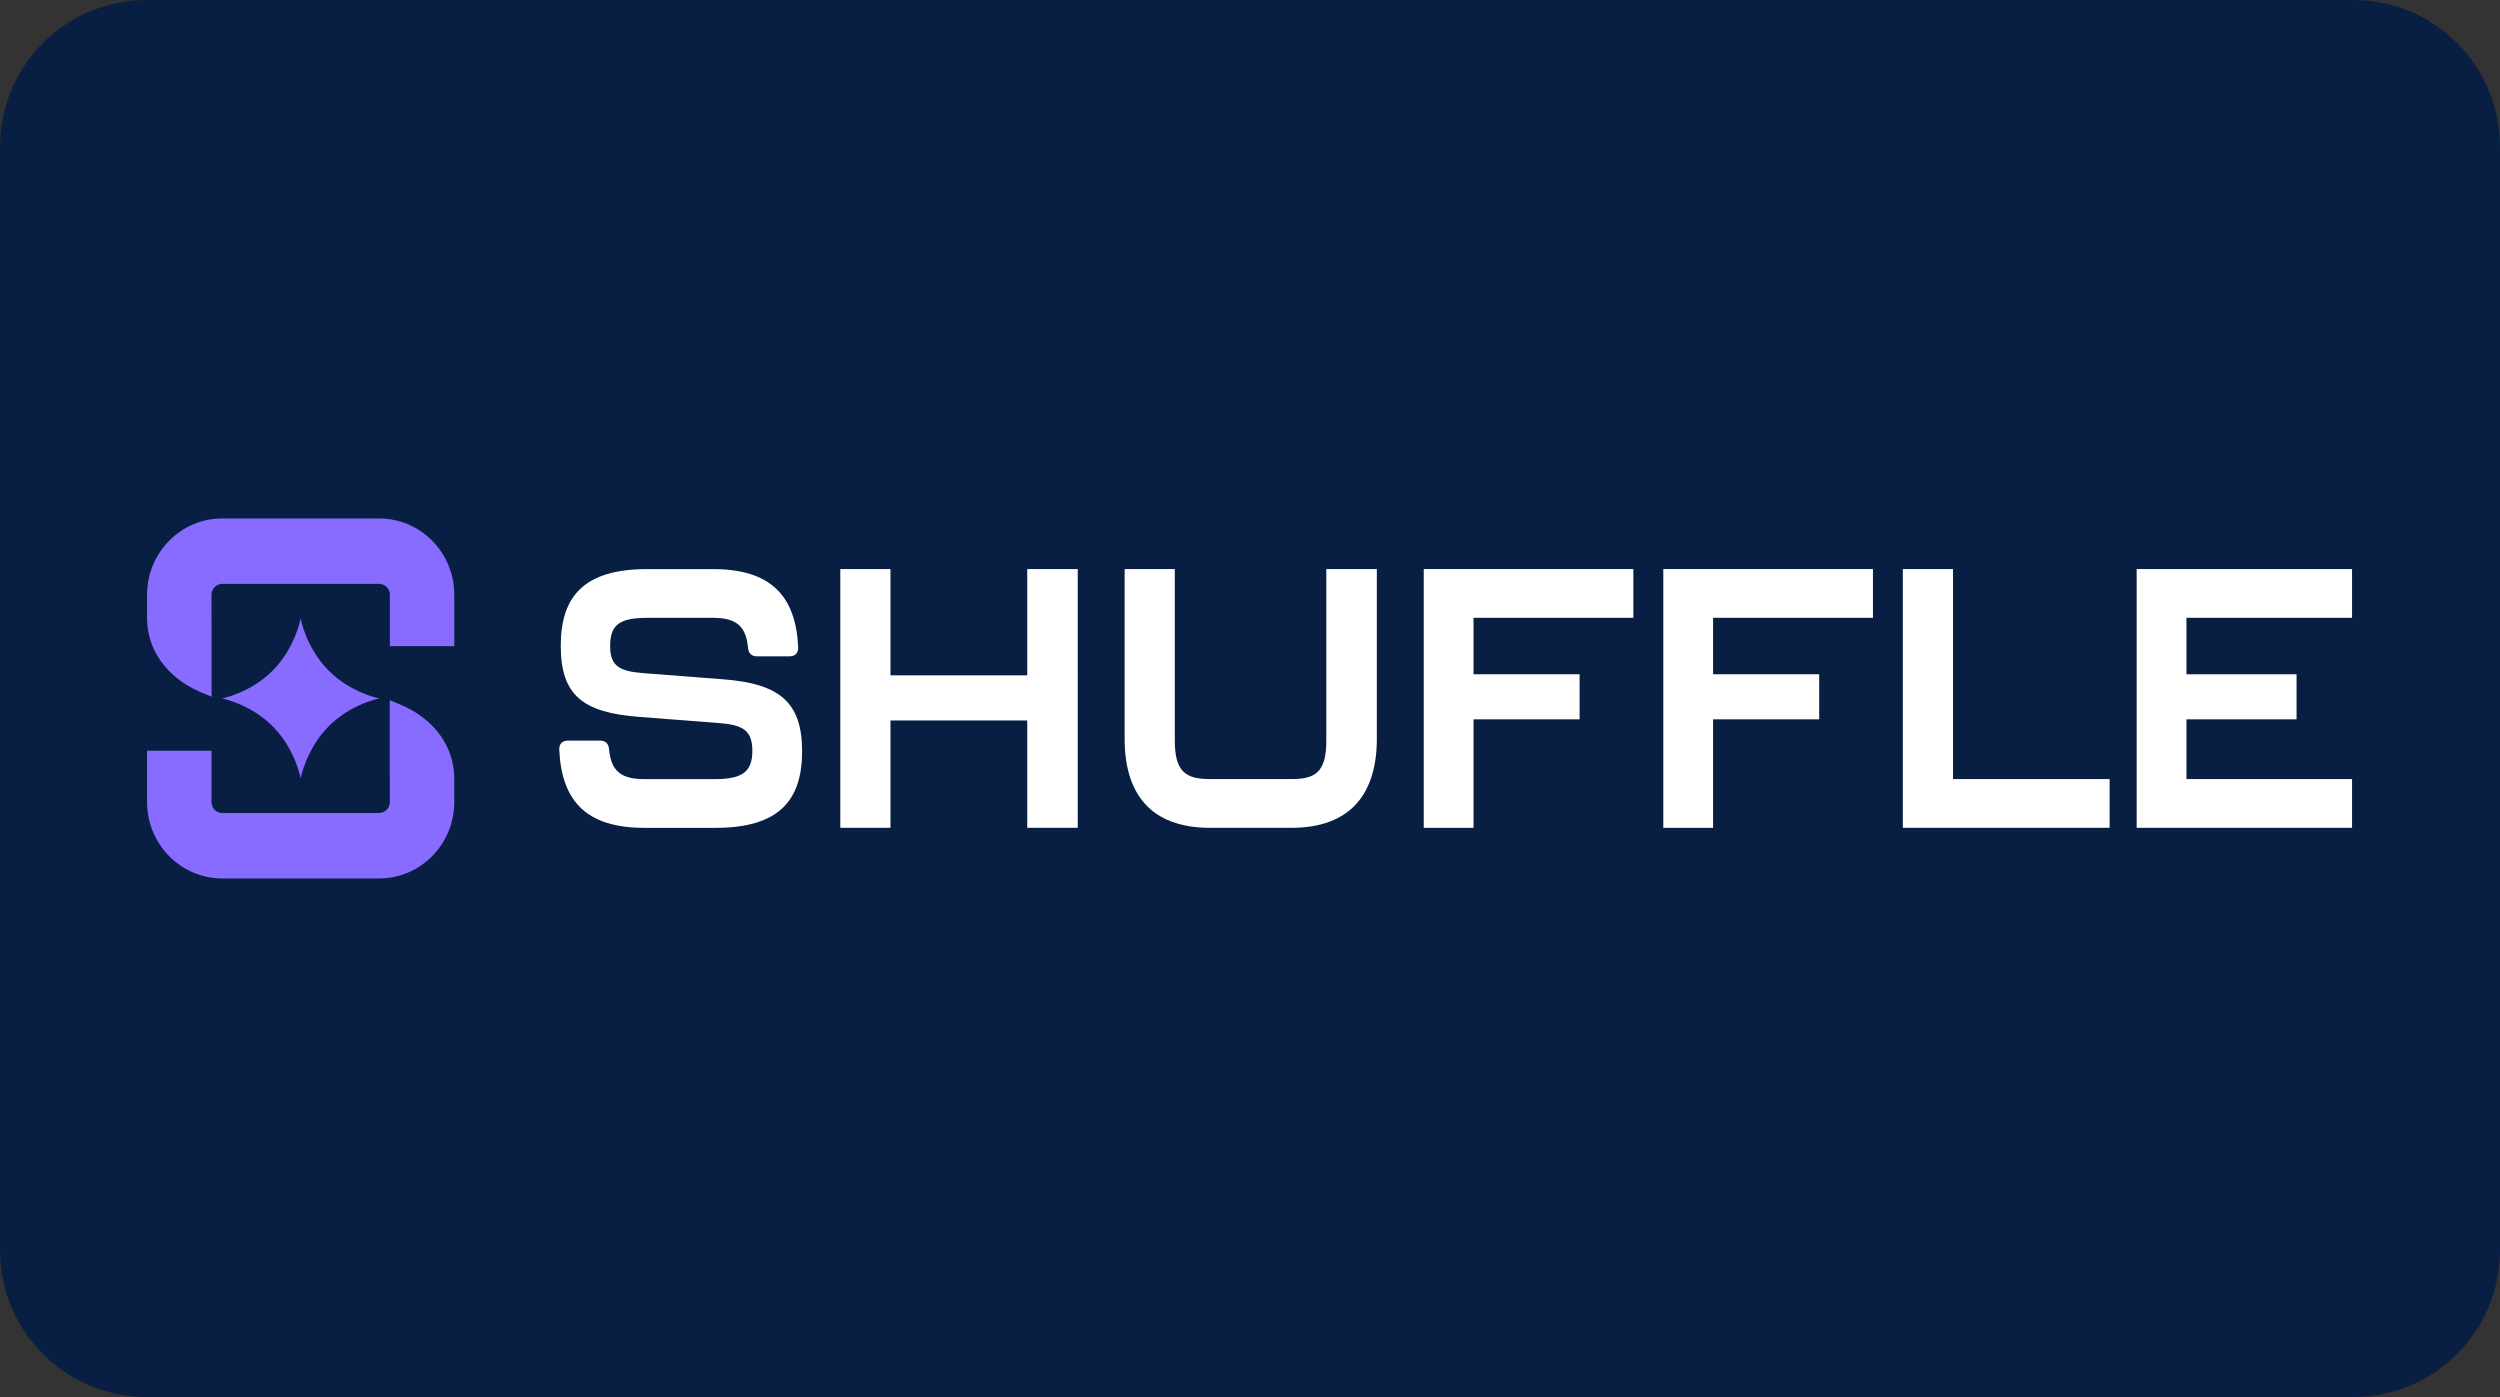
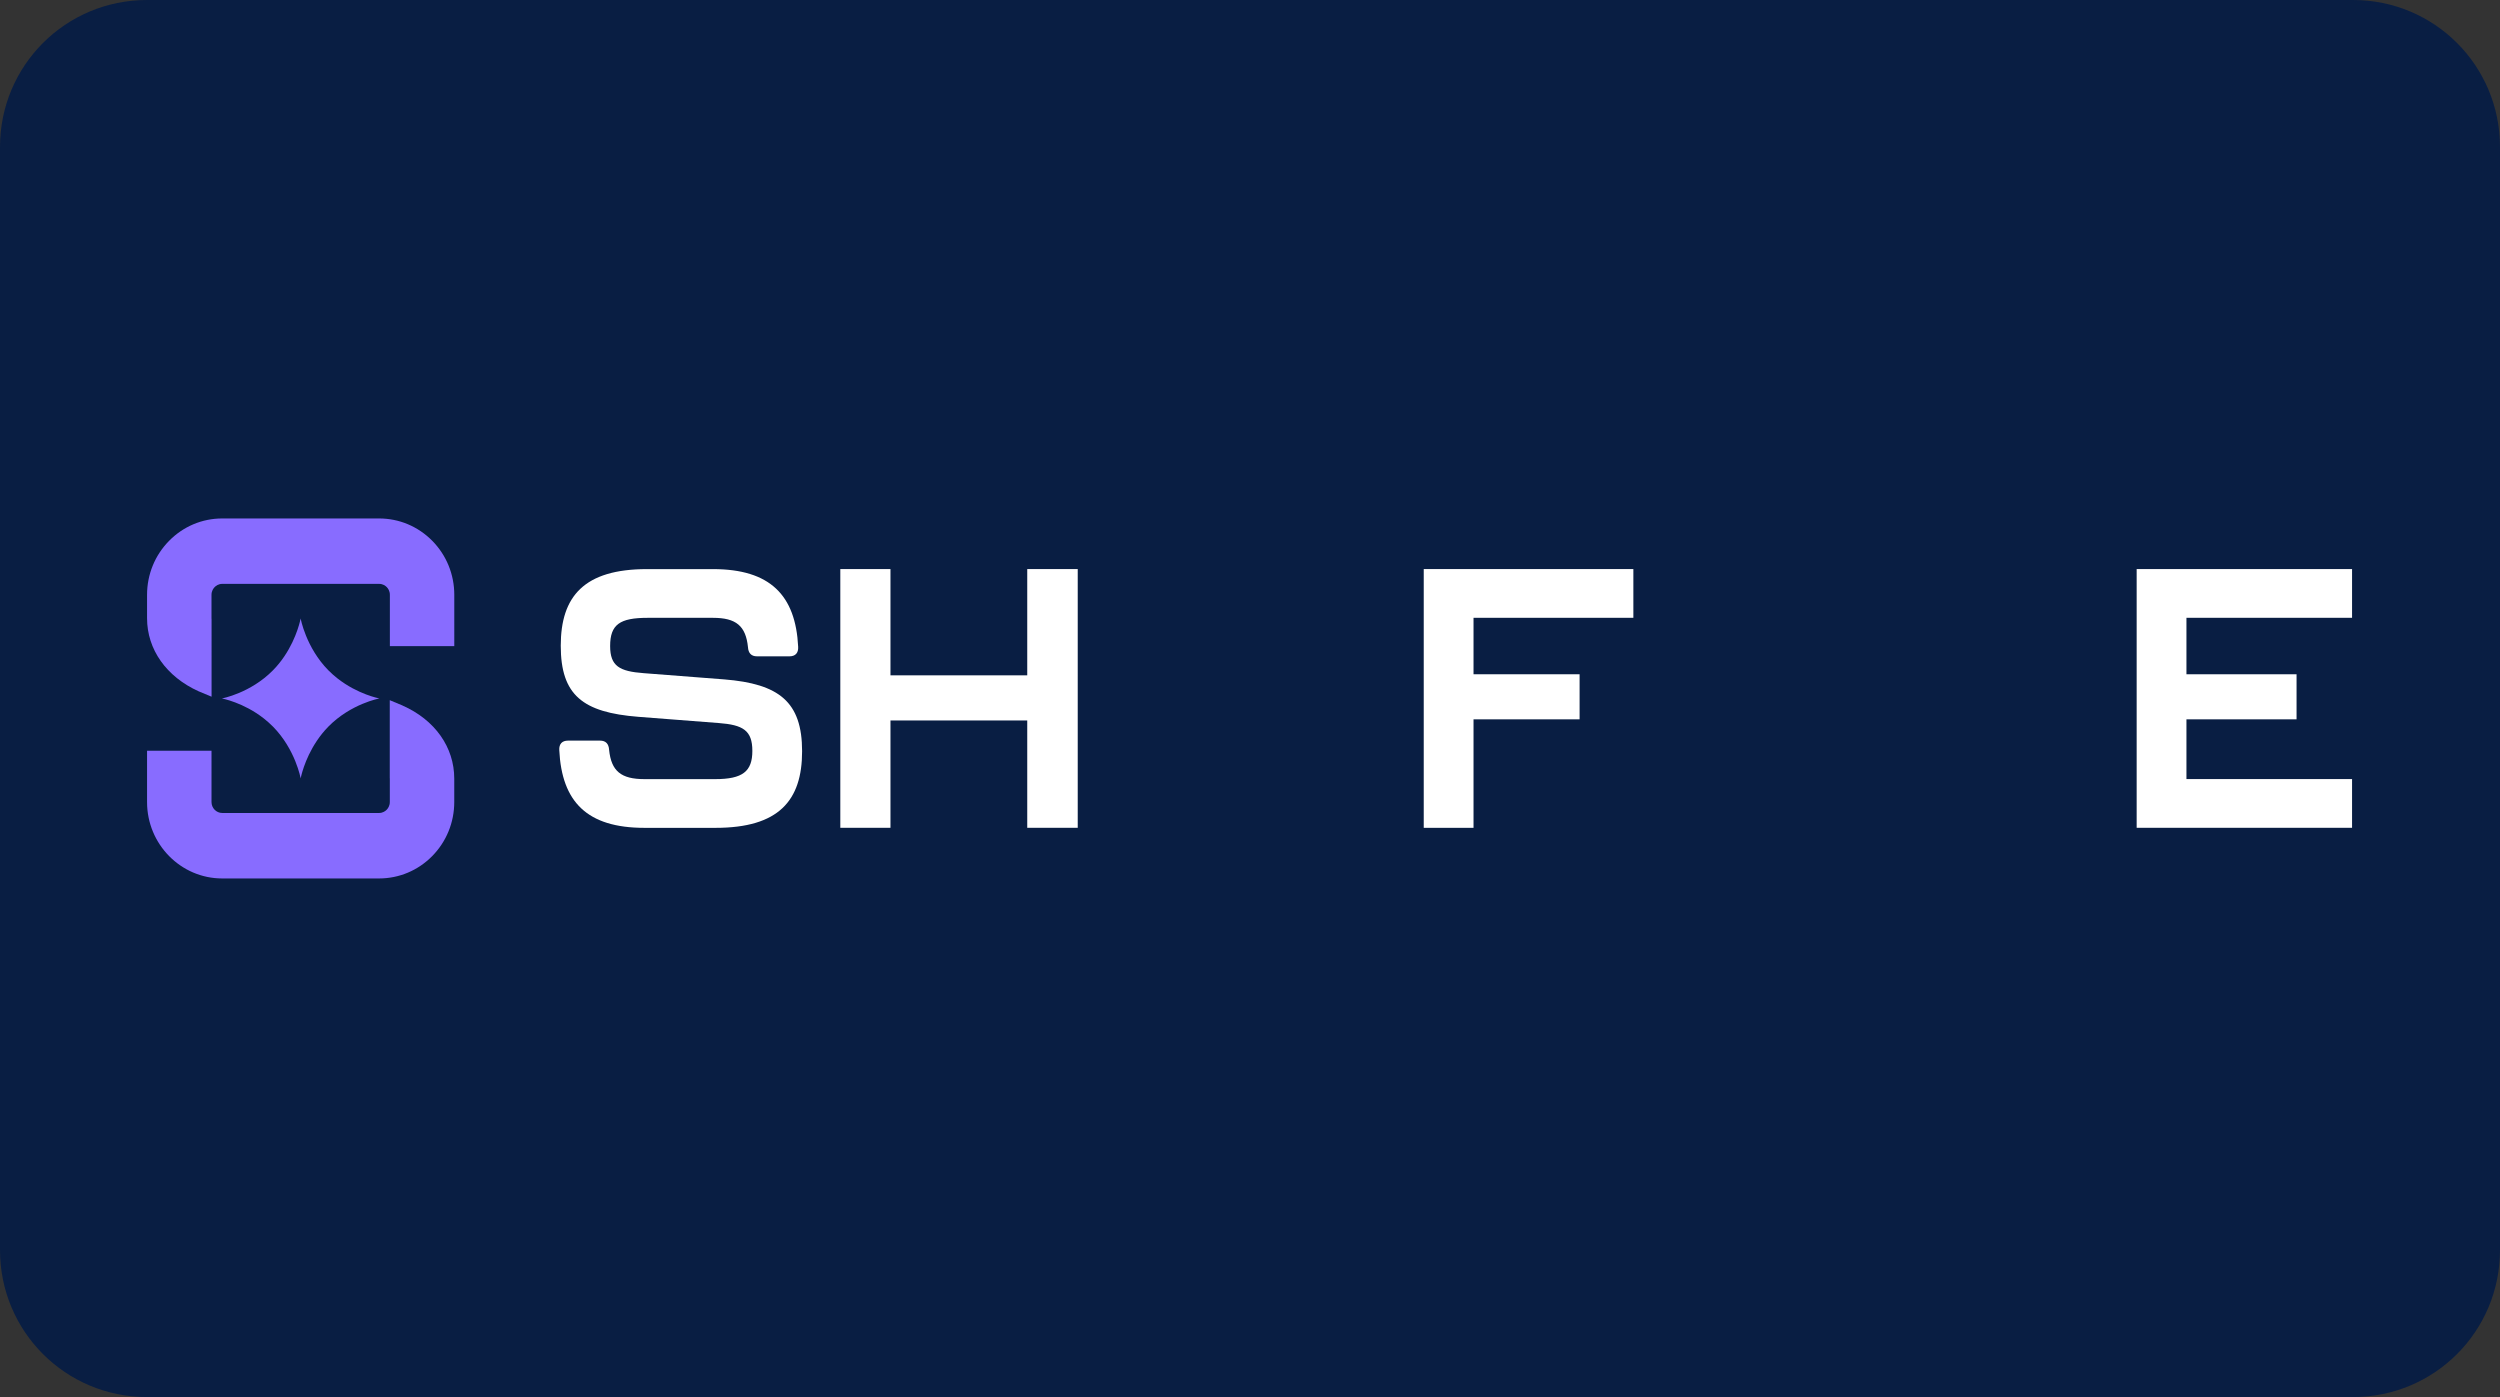
<svg xmlns="http://www.w3.org/2000/svg" xmlns:xlink="http://www.w3.org/1999/xlink" id="svg8" version="1.1" viewBox="0 0 68 38" height="38" width="68">
  <rect x="0" y="0" width="68" height="38" fill="#333333" stroke="none" />
  <defs id="defs2">
    <clipPath id="a" transform="translate(-0)">
      <rect width="174.271" height="174.274" fill="none" id="rect844" />
    </clipPath>
    <style id="style834">.h{fill:#fff;}.i{fill:#ed1b31;}.j{fill:url(#c);}.k{fill:#d61f2b;}.l{fill:url(#f);}.m{fill:#c72031;}.n{fill:url(#g);}.o{fill:url(#b);}.p{fill:url(#d);}.q{fill:url(#e);}.r{fill:#e31d2f;}</style>
    <linearGradient gradientUnits="userSpaceOnUse" gradientTransform="translate(0 22) scale(1 -1)" y2="8.946" x2="-3.247" y1="6.612" x1="3.979" id="b">
      <stop id="stop836" stop-color="#b31f24" offset="0" />
      <stop id="stop838" stop-color="#ce2029" offset="1" />
    </linearGradient>
    <linearGradient gradientUnits="userSpaceOnUse" gradientTransform="matrix(0.838,0,0,-0.838,3.832,29.055)" y2="14.006" x2="-2.665" y1="17.883" x1="3.545" id="c">
      <stop id="stop841" stop-color="#b51f26" offset="0" />
      <stop id="stop843" stop-color="#df1e2d" offset="1" />
    </linearGradient>
    <linearGradient gradientUnits="userSpaceOnUse" gradientTransform="matrix(1,0,0,-1,0,22)" y2="17.77" x2="13.925" y1="11.973" x1="13.925" id="d">
      <stop id="stop846" stop-color="#eb1b33" offset="0" />
      <stop id="stop848" stop-color="#d5202a" offset="1" />
    </linearGradient>
    <linearGradient gradientUnits="userSpaceOnUse" gradientTransform="matrix(1,0,0,-1,0,22)" y2="22.66" x2="4.367" y1="16.525" x1="7.829" id="e">
      <stop id="stop851" stop-color="#9c1c20" offset="0" />
      <stop id="stop853" stop-color="#a21e22" offset="1" />
    </linearGradient>
    <linearGradient gradientUnits="userSpaceOnUse" gradientTransform="matrix(1,0,0,-1,0,22)" y2="12.141" x2="9.786" y1="16.783" x1="8.305" id="f">
      <stop id="stop856" stop-color="#ae1f24" offset="0" />
      <stop id="stop858" stop-color="#d81f2b" offset="1" />
    </linearGradient>
    <linearGradient xlink:href="#b" y2="6.114" x2="13.943" y1="11.967" x1="13.943" id="g" />
    <clipPath id="clip0_10546_125386">
      <rect width="147" height="24" fill="#ffffff" id="rect874" />
    </clipPath>
  </defs>
  <g id="layer1">
    <g id="g913">
      <path id="rect833" style="fill:#091e43;fill-opacity:1;fill-rule:evenodd;stroke-width:0.997;stroke-linecap:square;paint-order:stroke fill markers" d="m 4,0 h 60 c 2.216,0 4,1.784 4,4 v 30 c 0,2.216 -1.784,4 -4,4 H 4 C 1.784,38 0,36.216 0,34 V 4 C 0,1.784 1.784,0 4,0 Z" />
      <g style="fill:none" id="g898" transform="matrix(0.408,0,0,0.408,4,14.102)">
        <g id="g872" clip-path="url(#clip0_10546_125386)">
          <path id="path852" fill="#886cff" d="M 15.468,0 H 5.012 C 3.673,0 2.413,0.532 1.468,1.493 0.522,2.455 0,3.733 0,5.093 v 1.56 c 0,2.078 1.286,3.898 3.441,4.872 l 0.86,0.358 V 6.729 C 4.298,6.703 4.296,6.678 4.296,6.652 V 5.091 C 4.296,4.827 4.429,4.655 4.507,4.576 4.586,4.496 4.755,4.361 5.013,4.361 H 15.47 c 0.26,0 0.429,0.133 0.508,0.214 0.079,0.08 0.209,0.252 0.209,0.514 v 3.423 h 4.295 V 5.091 c 0,-1.36 -0.522,-2.64 -1.468,-3.601 C 18.065,0.53 16.806,0 15.468,0 Z" />
          <path id="path854" fill="#886cff" d="M 17.023,12.466 16.18,12.115 v 5.189 c 0.004,0.012 0.004,0.027 0.004,0.039 v 1.56 c 0,0.264 -0.131,0.438 -0.211,0.518 -0.079,0.08 -0.248,0.214 -0.506,0.214 H 5.012 c -0.394,0 -0.715,-0.328 -0.715,-0.727 V 15.485 H 0 v 3.423 C 0,21.717 2.248,24 5.012,24 H 15.468 c 1.338,-0.002 2.598,-0.532 3.544,-1.493 0.946,-0.963 1.468,-2.243 1.468,-3.602 v -1.56 c 0,-2.097 -1.291,-3.921 -3.457,-4.877 z" />
          <path id="path856" fill="#886cff" d="m 8.394,13.876 c 1.501,1.525 1.846,3.455 1.846,3.455 0,0 0.225,-1.243 1.089,-2.521 0.213,-0.316 0.463,-0.633 0.759,-0.934 1.501,-1.525 3.401,-1.877 3.401,-1.877 0,0 -1.434,-0.266 -2.797,-1.337 -0.204,-0.161 -0.408,-0.339 -0.606,-0.539 -1.501,-1.525 -1.848,-3.457 -1.848,-3.457 0,0 -0.222,1.243 -1.085,2.524 -0.213,0.316 -0.464,0.633 -0.761,0.934 -1.502,1.525 -3.403,1.876 -3.403,1.876 0,0 1.436,0.266 2.799,1.337 0.204,0.163 0.408,0.34 0.606,0.541 z" />
          <path id="path858" fill="#ffffff" d="m 38.473,10.729 -5.364,-0.415 c -1.612,-0.122 -2.237,-0.464 -2.237,-1.808 0,-1.441 0.649,-1.881 2.502,-1.881 h 4.354 c 1.539,0 2.188,0.537 2.333,1.955 0.024,0.392 0.216,0.612 0.602,0.612 h 2.166 c 0.386,0 0.602,-0.22 0.578,-0.635 C 43.239,5.111 41.53,3.377 37.729,3.377 h -4.401 c -4.184,0 -5.748,1.808 -5.748,5.107 0,3.299 1.468,4.448 5.172,4.74 l 5.364,0.415 c 1.612,0.122 2.237,0.489 2.237,1.858 0,1.369 -0.649,1.881 -2.478,1.881 h -4.715 c -1.563,0 -2.213,-0.537 -2.357,-1.955 -0.024,-0.392 -0.216,-0.612 -0.602,-0.612 h -2.141 c -0.386,0 -0.602,0.22 -0.578,0.635 0.168,3.446 1.851,5.18 5.677,5.18 h 4.738 c 4.209,0 5.773,-1.808 5.773,-5.107 0,-3.299 -1.539,-4.496 -5.195,-4.79 z" />
          <path id="path860" fill="#ffffff" d="M 58.679,10.459 H 49.561 V 3.374 H 46.217 V 20.625 h 3.344 V 13.466 h 9.118 v 7.159 h 3.366 V 3.374 h -3.366 z" />
-           <path id="path862" fill="#ffffff" d="m 78.617,14.81 c 0,2.101 -0.723,2.565 -2.333,2.565 h -5.411 c -1.612,0 -2.357,-0.465 -2.357,-2.565 V 3.374 H 65.172 V 14.688 c 0,3.641 1.708,5.937 5.701,5.937 h 5.411 c 3.968,0 5.701,-2.297 5.701,-5.937 V 3.374 h -3.368 z" />
          <path id="path864" fill="#ffffff" d="m 85.112,20.625 h 3.319 v -7.233 h 7.071 V 10.387 H 88.431 V 6.623 H 99.087 V 3.374 H 85.112 Z" />
-           <path id="path866" fill="#ffffff" d="m 101.083,20.625 h 3.319 v -7.233 h 7.073 v -3.005 h -7.073 V 6.623 h 10.657 V 3.374 h -13.976 z" />
-           <path id="path868" fill="#ffffff" d="m 120.397,3.374 h -3.344 V 20.625 h 13.784 V 17.375 h -10.44 z" />
          <path id="path870" fill="#ffffff" d="M 147,6.623 V 3.374 H 132.64 V 20.625 H 147 V 17.375 h -11.041 v -3.983 h 7.341 v -3.005 h -7.341 V 6.623 Z" />
        </g>
      </g>
    </g>
  </g>
  <style id="style974" type="text/css"> .st0{fill:#730A13;} .st1{fill:#990E19;} .st2{fill:#BF1220;} .st3{fill:#E61626;} .st4{fill:#FFFFFF;} </style>
</svg>